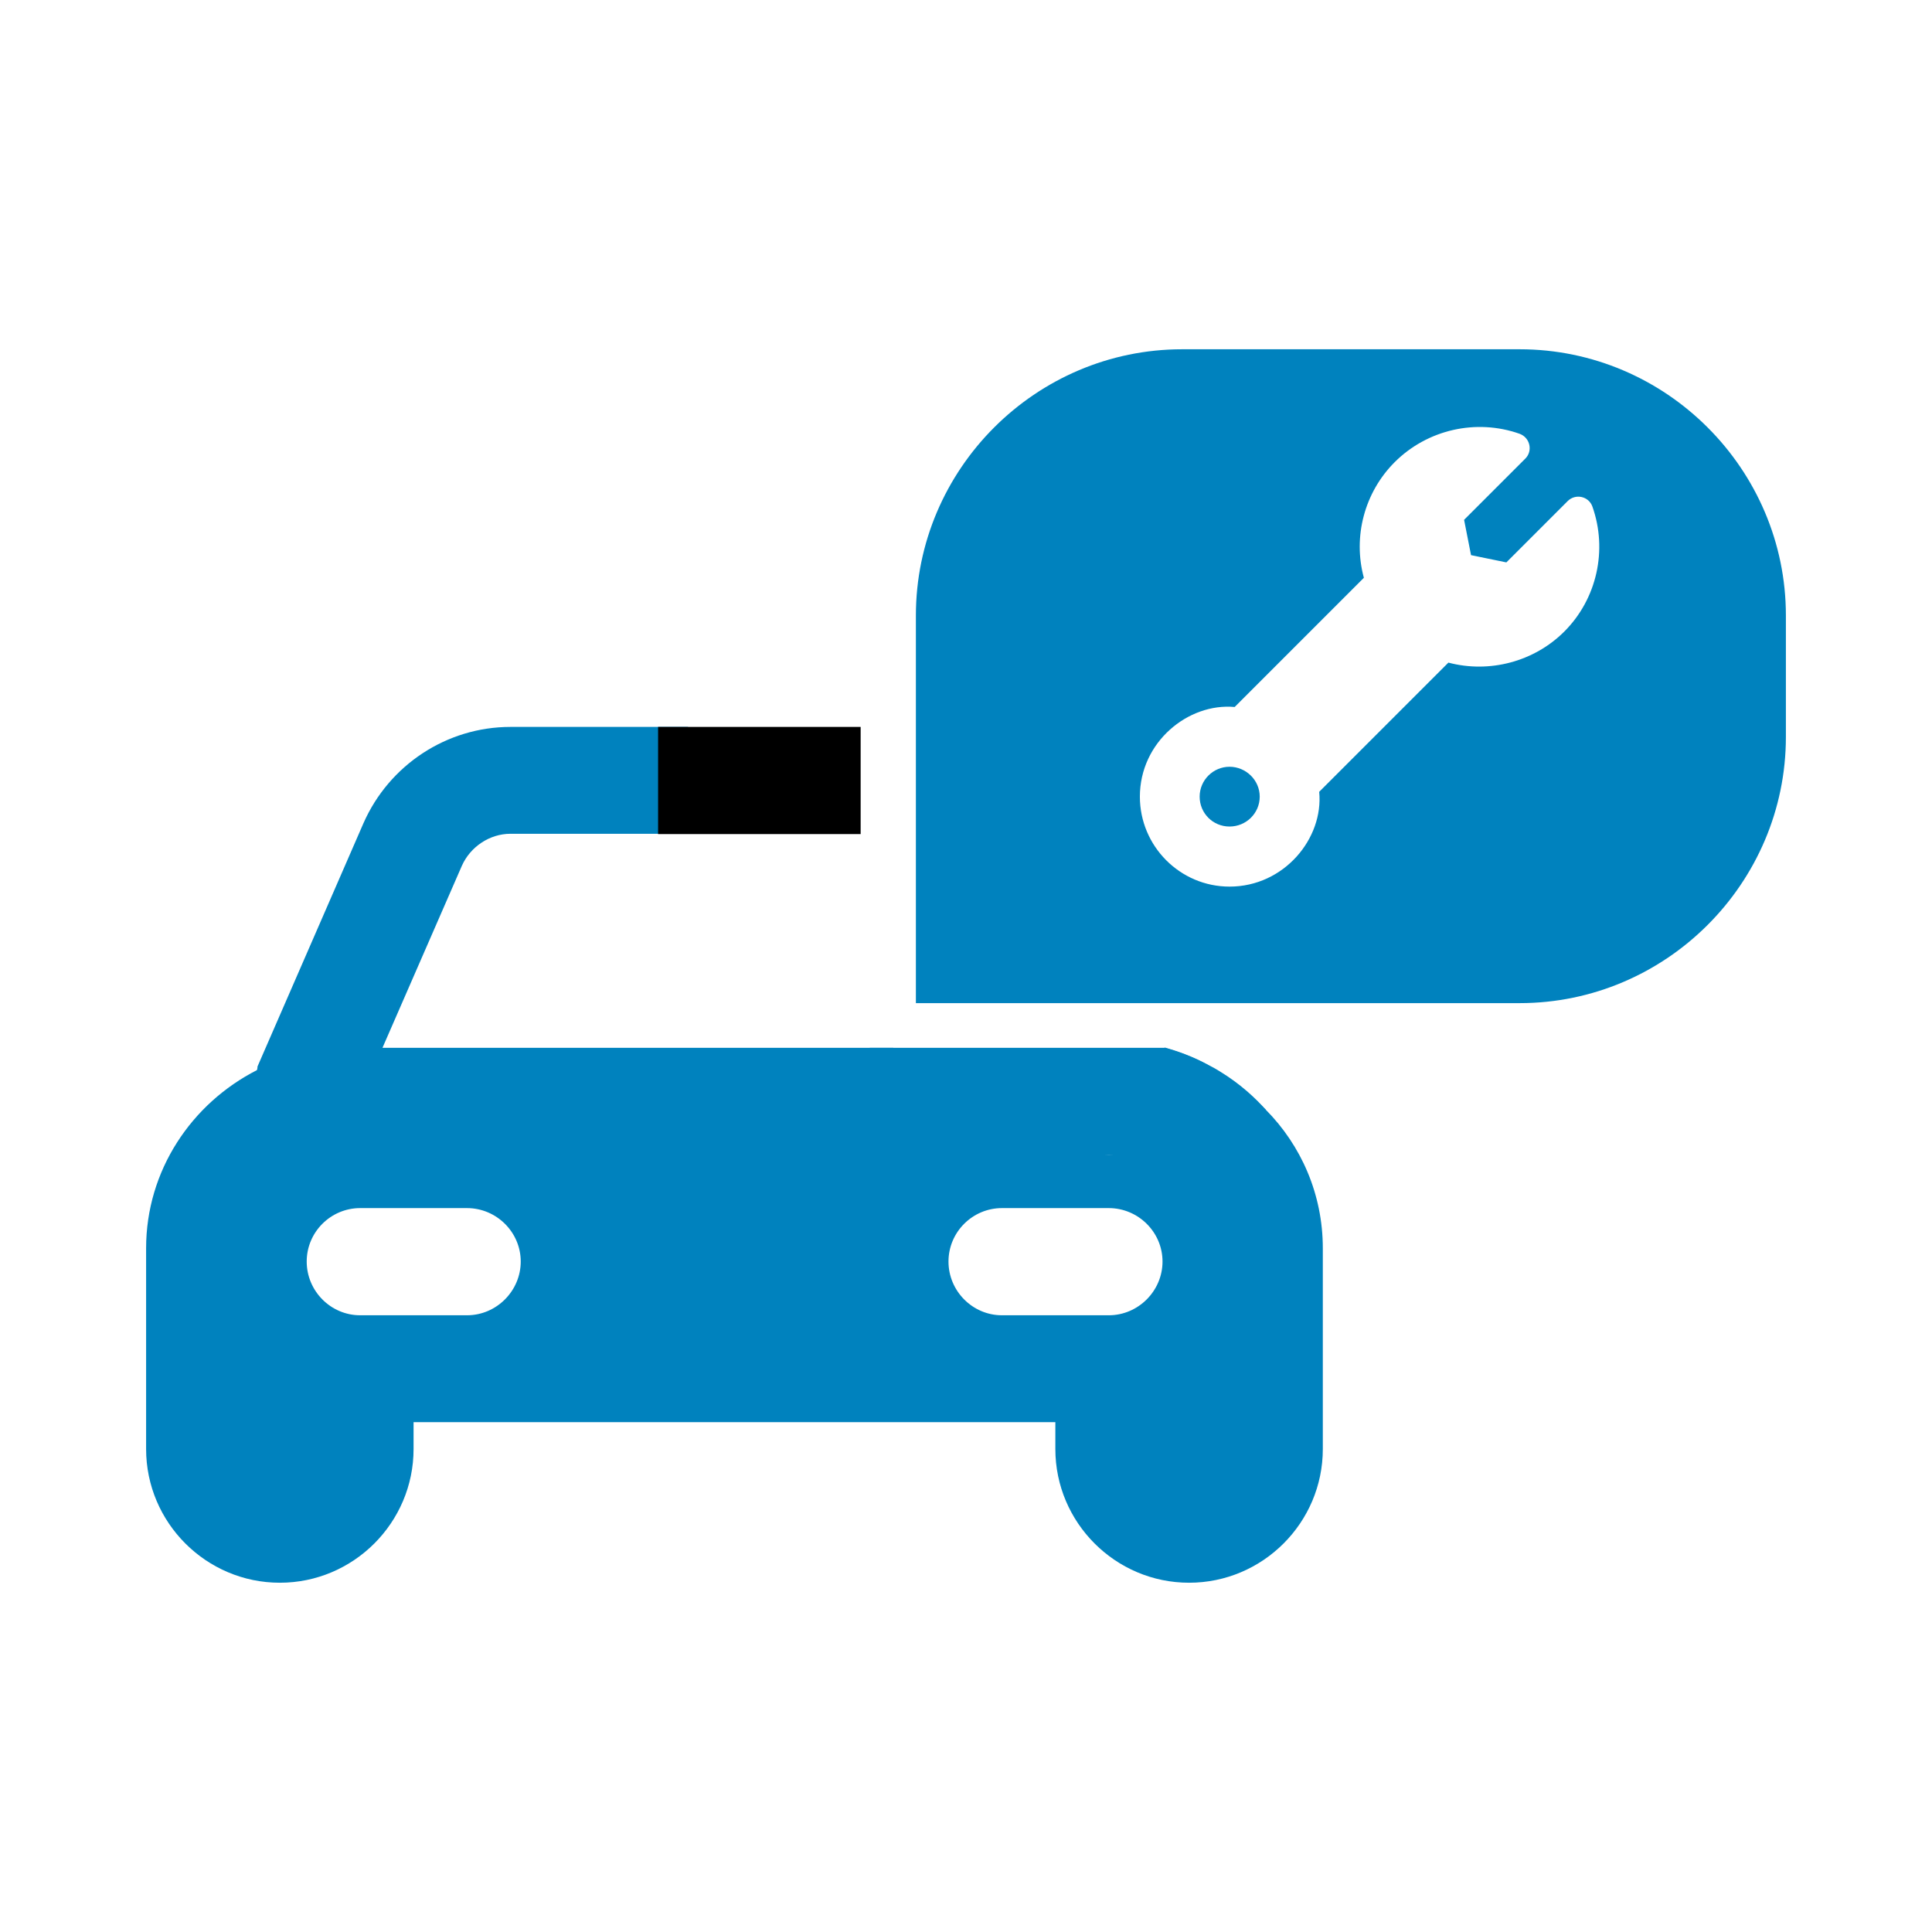
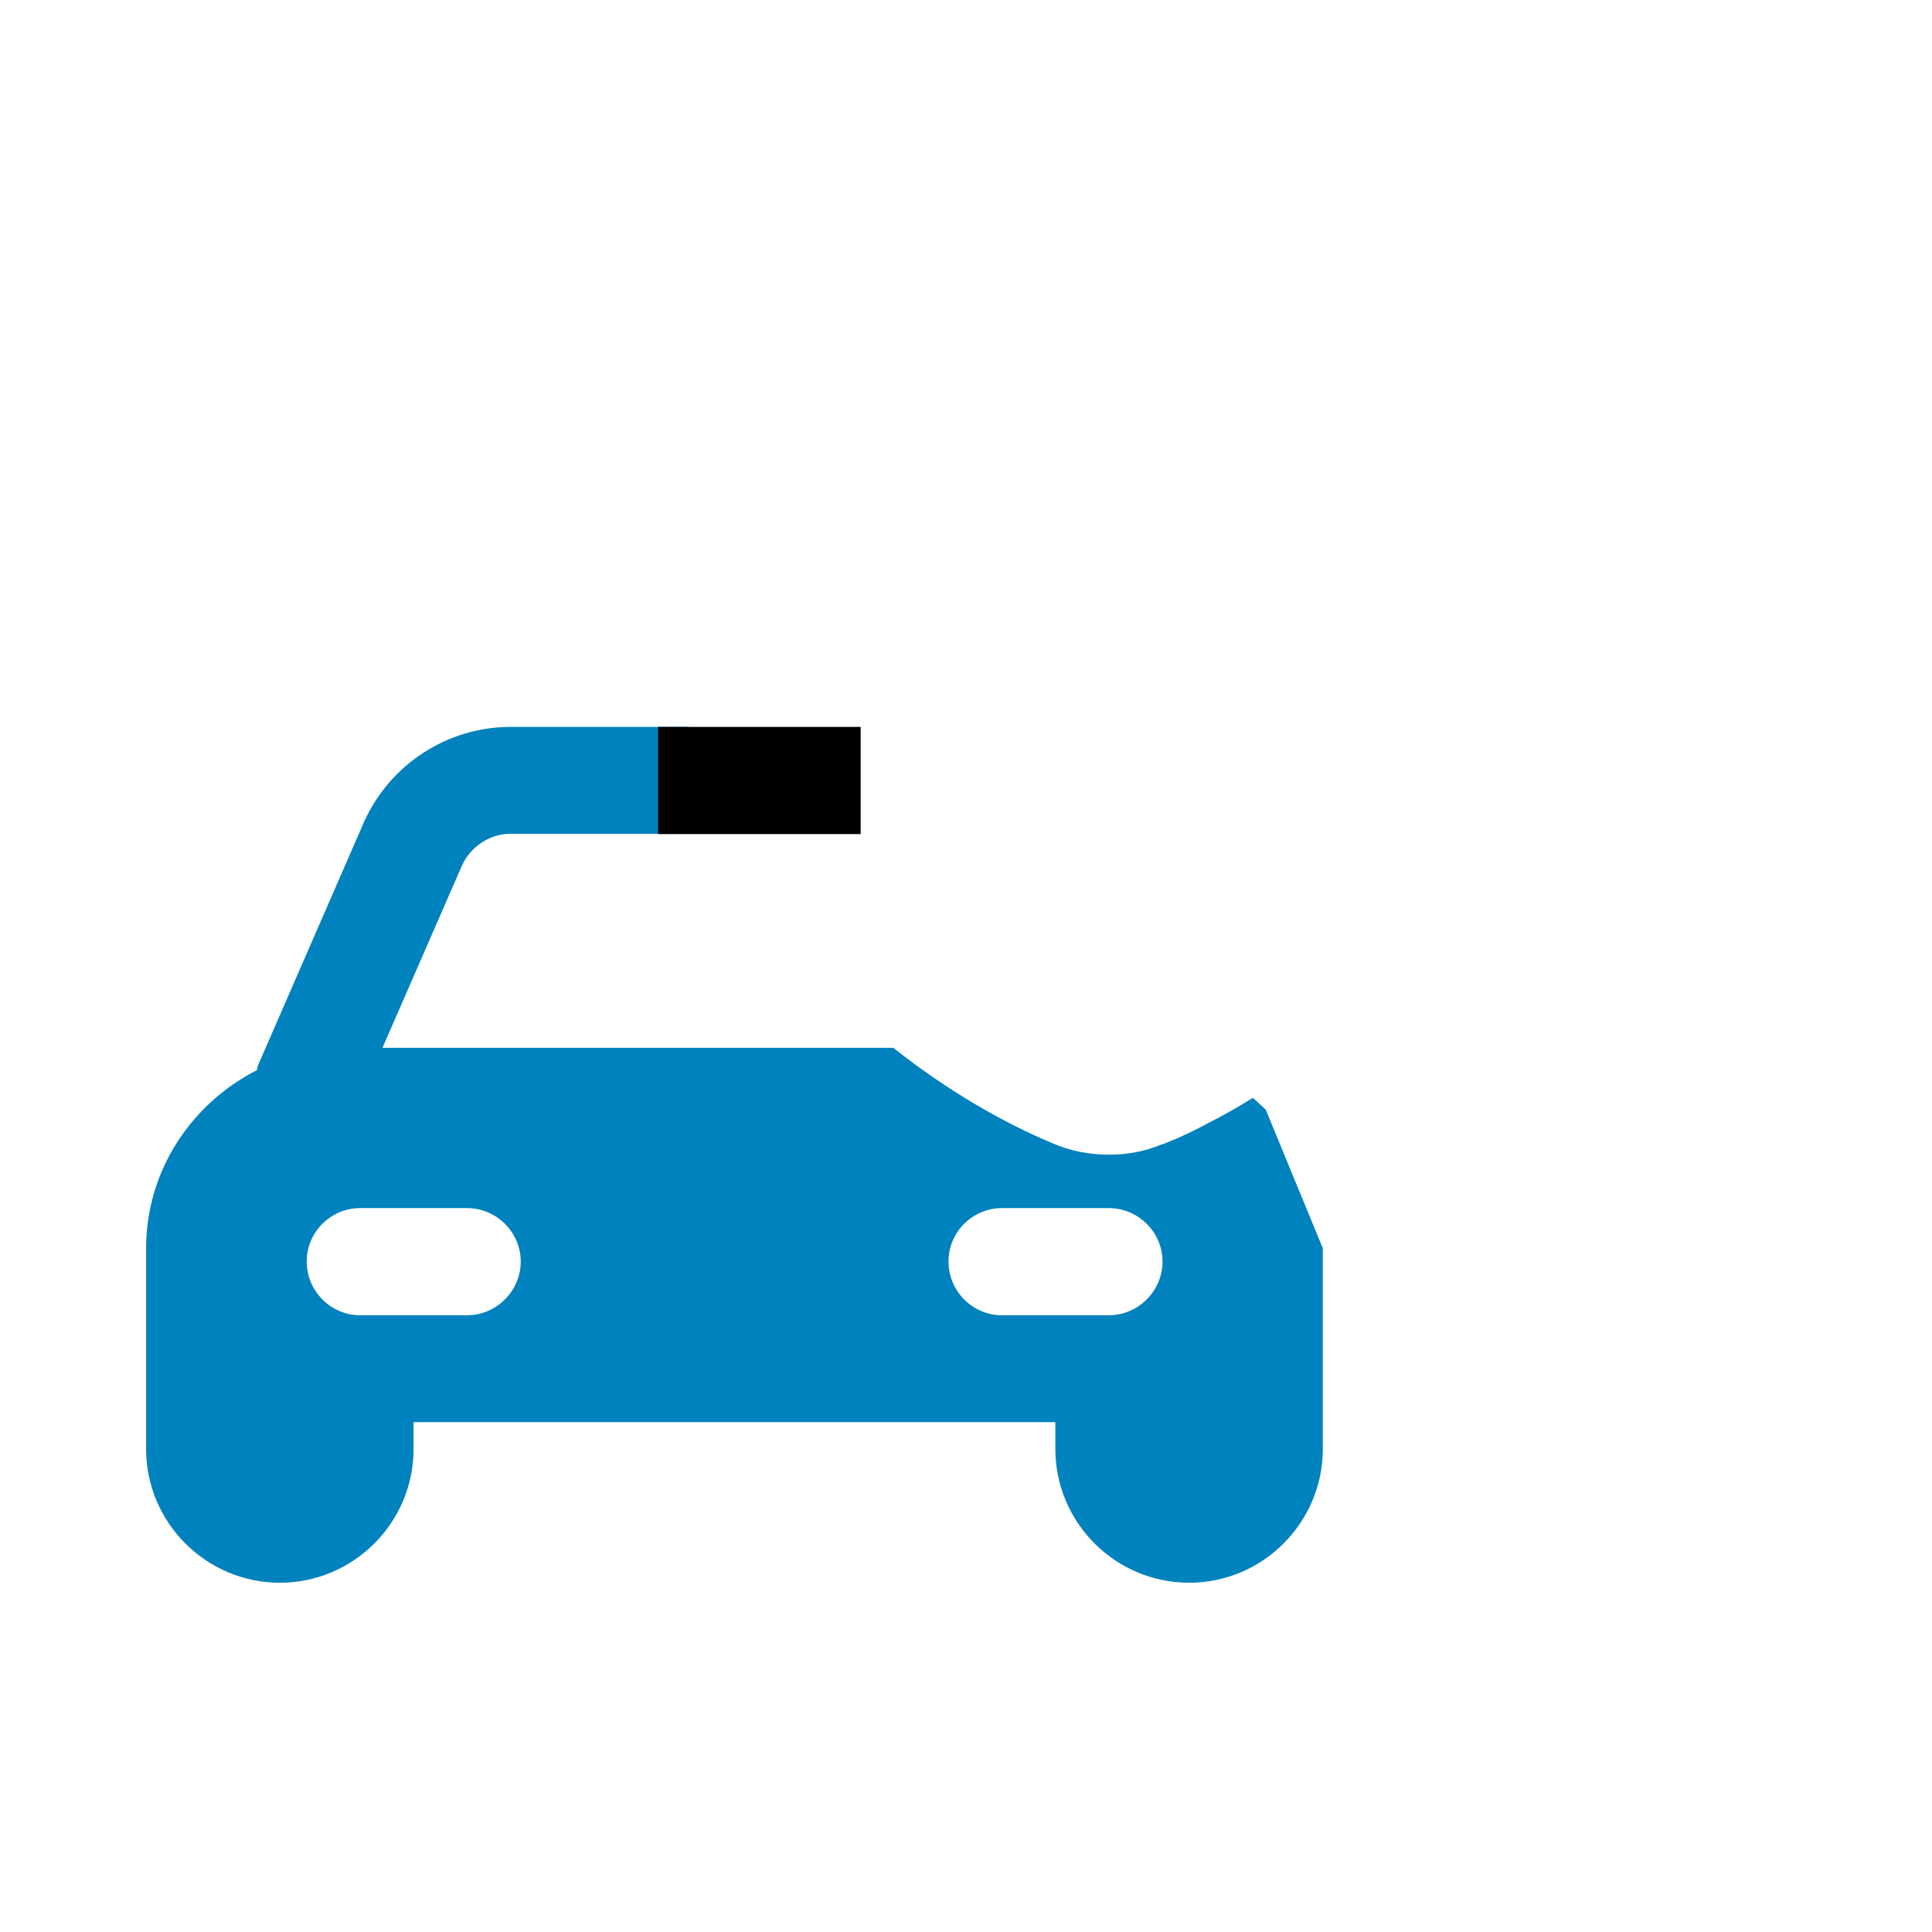
<svg xmlns="http://www.w3.org/2000/svg" id="Layer_1" data-name="Layer 1" viewBox="0 0 64 64">
-   <path fill="#0082BE" d="m41.73,26.39c0,.55-.45.99-1,.99s-.99-.44-.99-.99.45-.99.99-.99,1,.44,1,.99Z" />
-   <path fill="#0082BE" d="m50.34,11.57h-11.18c-4.85,0-8.82,3.97-8.82,8.82v12.84h20c4.85,0,8.82-3.97,8.82-8.82v-4.02c0-4.85-3.97-8.82-8.82-8.82Zm1.48,9.35c-1,1-2.48,1.39-3.84,1.03l-4.28,4.28c.15,1.54-1.16,3.14-2.97,3.14-1.64,0-2.97-1.34-2.97-2.98,0-1.81,1.6-3.11,3.14-2.97l4.28-4.28c-.37-1.36.02-2.83,1.02-3.83,1.08-1.08,2.7-1.45,4.14-.94.35.13.44.57.19.82l-2.03,2.03.23,1.17,1.17.24,2.03-2.03c.26-.26.7-.16.82.18.51,1.44.15,3.06-.93,4.14Z" />
-   <path fill="#0082BE" d="m41.93,36.76c-.14-.13-.28-.27-.43-.39-.49.3-.97.58-1.43.81-.5.27-.98.5-1.44.68-.05.02-.1.04-.15.05-.56.24-1.16.34-1.75.34-.63,0-1.29-.12-1.89-.39-1.54-.64-3.42-1.7-5.25-3.15H12.67l2.63-6.03c.28-.63.92-1.06,1.61-1.06h6.98c-.5-1.1-.89-2.28-1.1-3.54h-5.88c-2.11,0-4.02,1.26-4.87,3.19l-3.51,8.06s0,.07-.02.12c-2.16,1.1-3.67,3.32-3.67,5.9v6.65c0,2.44,1.99,4.43,4.43,4.43s4.43-1.99,4.43-4.43v-.89h21.26v.89c0,2.44,1.99,4.43,4.43,4.43s4.43-1.99,4.43-4.43v-6.65c0-1.79-.72-3.41-1.89-4.59Zm-26.46,6.81h-3.54c-.97,0-1.77-.8-1.77-1.78s.8-1.77,1.77-1.77h3.54c.98,0,1.78.8,1.78,1.77s-.8,1.78-1.78,1.78Zm21.26,0h-3.54c-.97,0-1.77-.8-1.77-1.78s.8-1.77,1.77-1.77h3.54c.98,0,1.78.8,1.78,1.77s-.8,1.78-1.78,1.78Z" />
+   <path fill="#0082BE" d="m41.93,36.76c-.14-.13-.28-.27-.43-.39-.49.3-.97.58-1.43.81-.5.27-.98.5-1.44.68-.05.02-.1.04-.15.05-.56.24-1.16.34-1.75.34-.63,0-1.29-.12-1.89-.39-1.54-.64-3.42-1.7-5.25-3.15H12.67l2.63-6.03c.28-.63.92-1.06,1.61-1.06h6.98c-.5-1.1-.89-2.28-1.1-3.54h-5.88c-2.11,0-4.02,1.26-4.87,3.19l-3.51,8.06s0,.07-.02.12c-2.16,1.1-3.67,3.32-3.67,5.9v6.65c0,2.44,1.99,4.43,4.43,4.43s4.43-1.99,4.43-4.43v-.89h21.26v.89c0,2.44,1.99,4.43,4.43,4.43s4.43-1.99,4.43-4.43v-6.65Zm-26.46,6.81h-3.54c-.97,0-1.77-.8-1.77-1.78s.8-1.77,1.77-1.77h3.54c.98,0,1.78.8,1.78,1.77s-.8,1.78-1.78,1.78Zm21.26,0h-3.54c-.97,0-1.77-.8-1.77-1.78s.8-1.77,1.77-1.77h3.54c.98,0,1.78.8,1.78,1.77s-.8,1.78-1.78,1.78Z" />
  <rect x="21.8" y="24.08" width="6.71" height="3.55" />
-   <path fill="#0082BE" d="m40.07,35.31v2.94h-11.26v-3.54h9.77c.4.11.93.29,1.49.6Z" />
-   <path fill="#0082BE" d="m41.93,36.76c-.44.29-1.09.73-1.86,1.29-.05.04-.11.08-.17.12-.03.02-.06.04-.09.07-.57.41-.75.57-.93.5-.13-.04-.25-.18-.34-.5-.13-.54-.17-1.59.04-3.54.4.11.93.29,1.49.6.1.05.21.11.32.18.71.43,1.21.91,1.54,1.28Z" />
</svg>